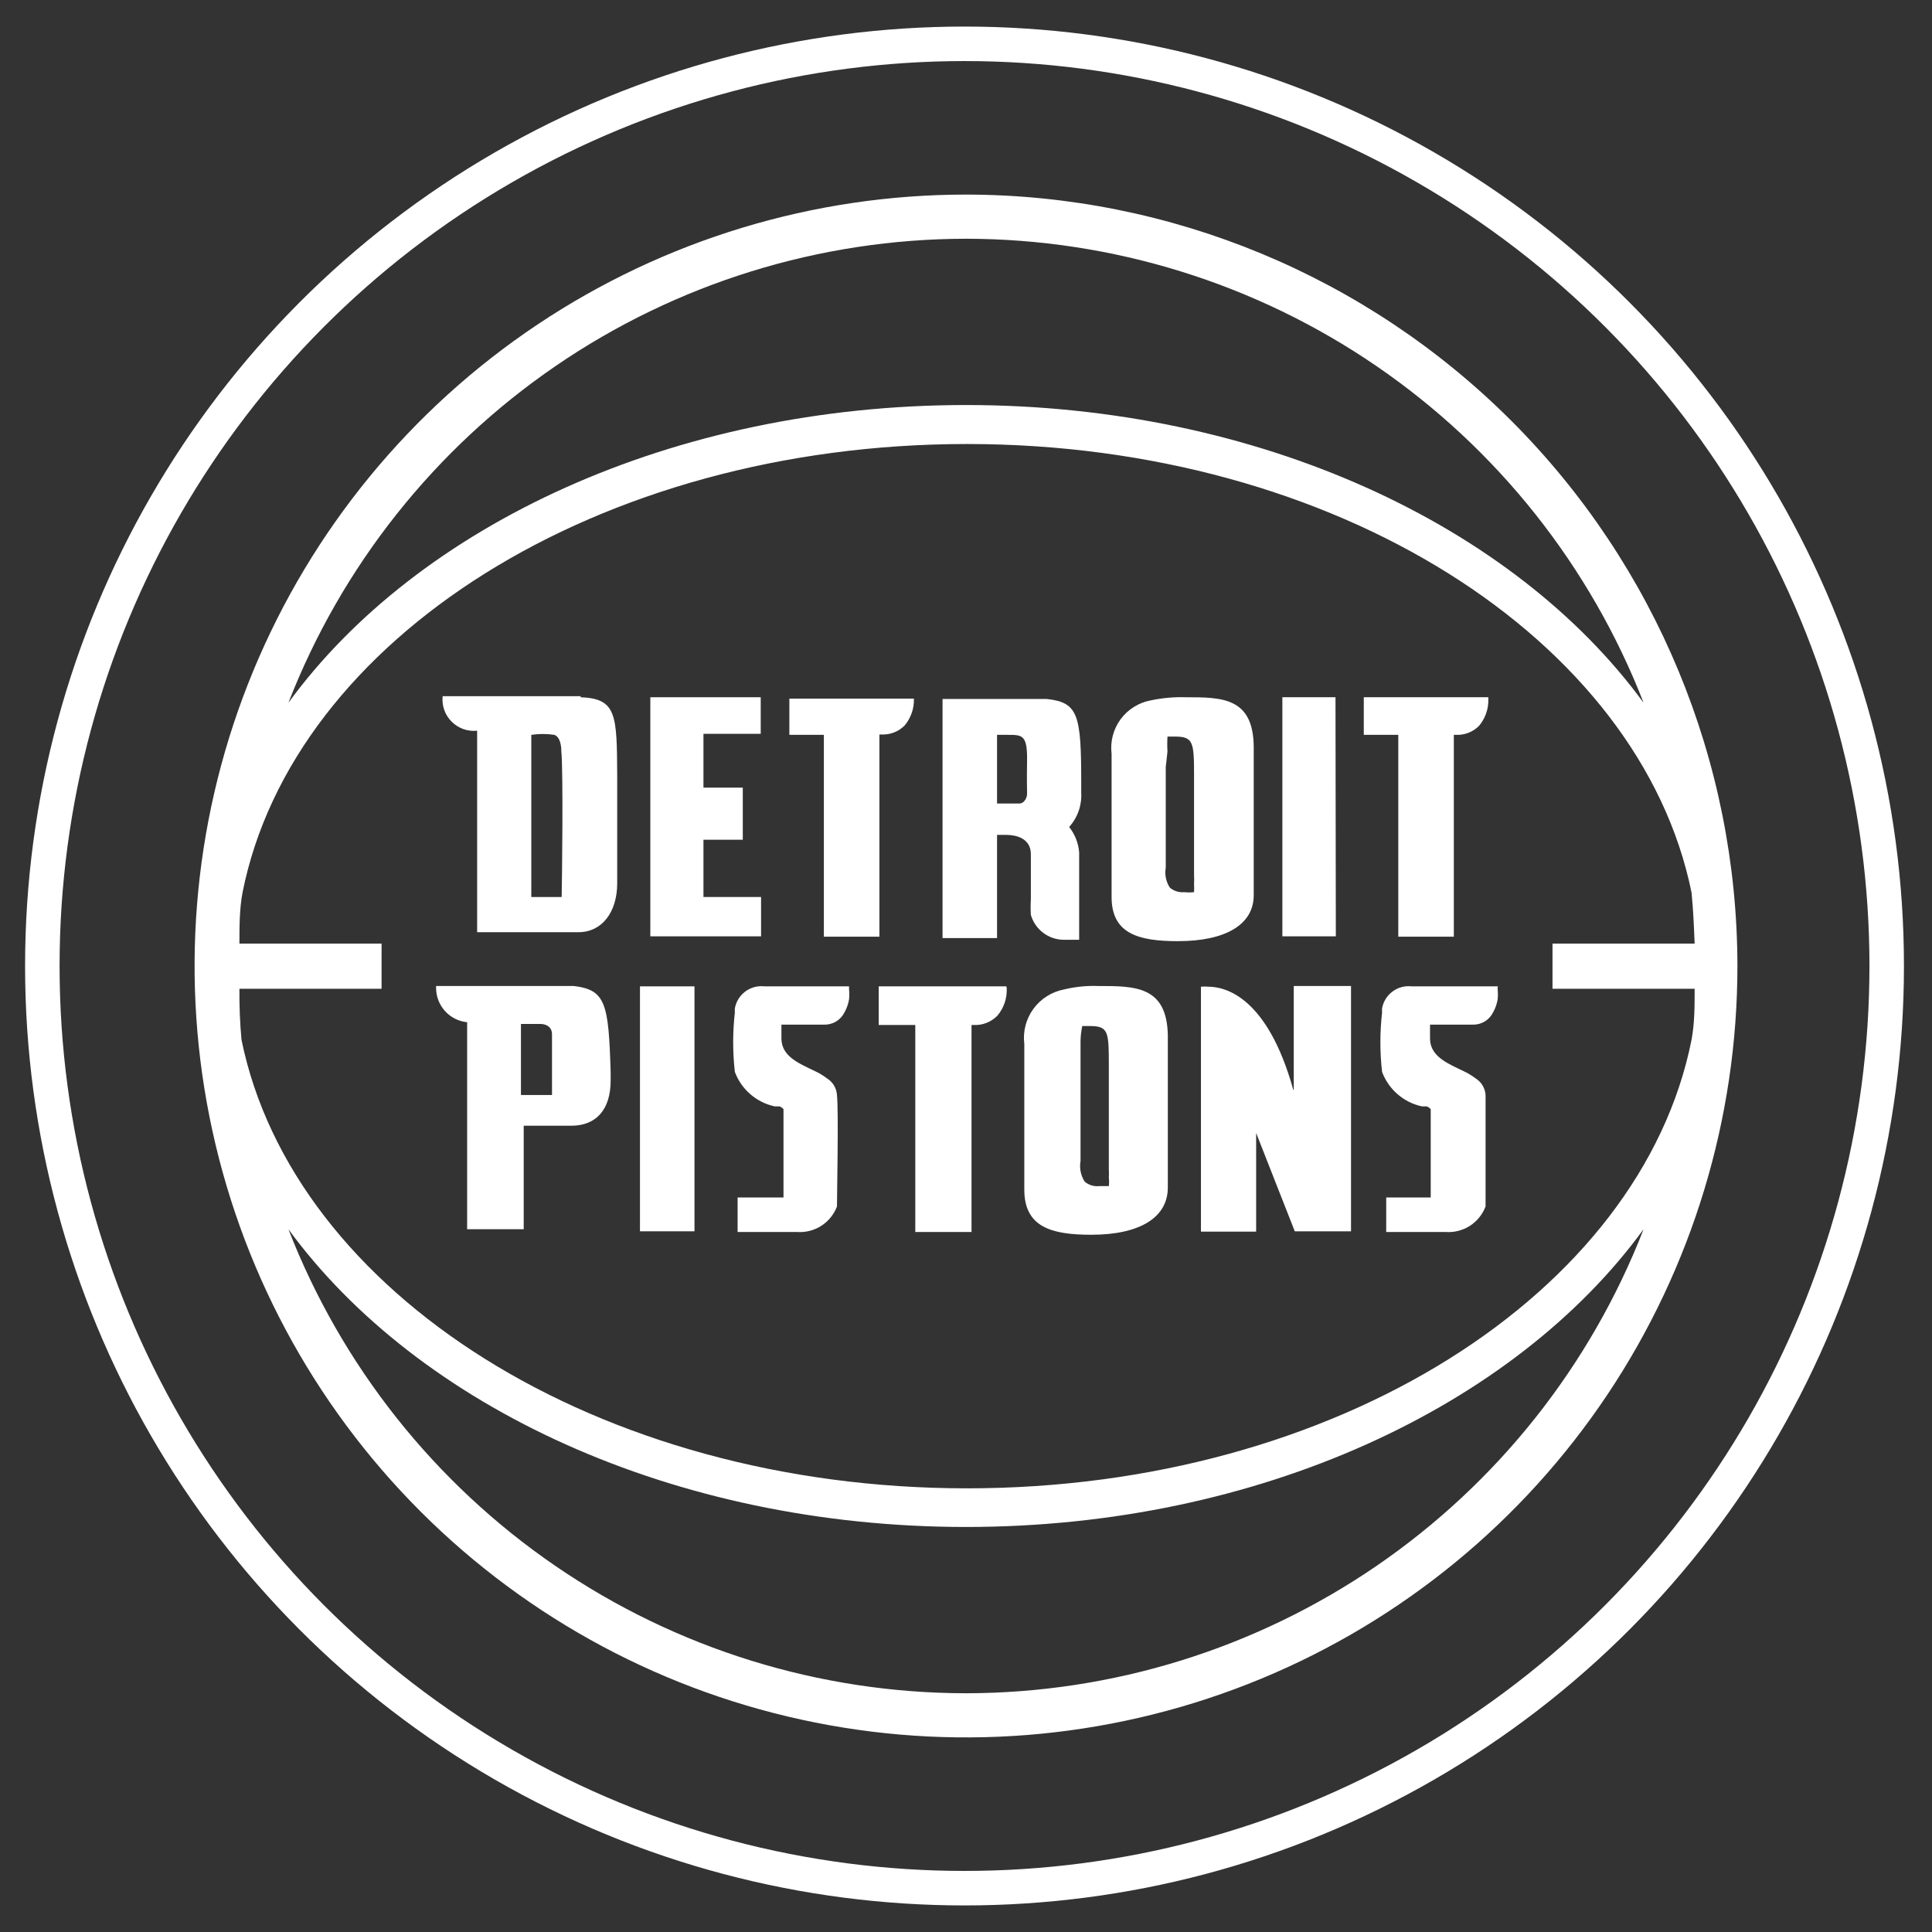
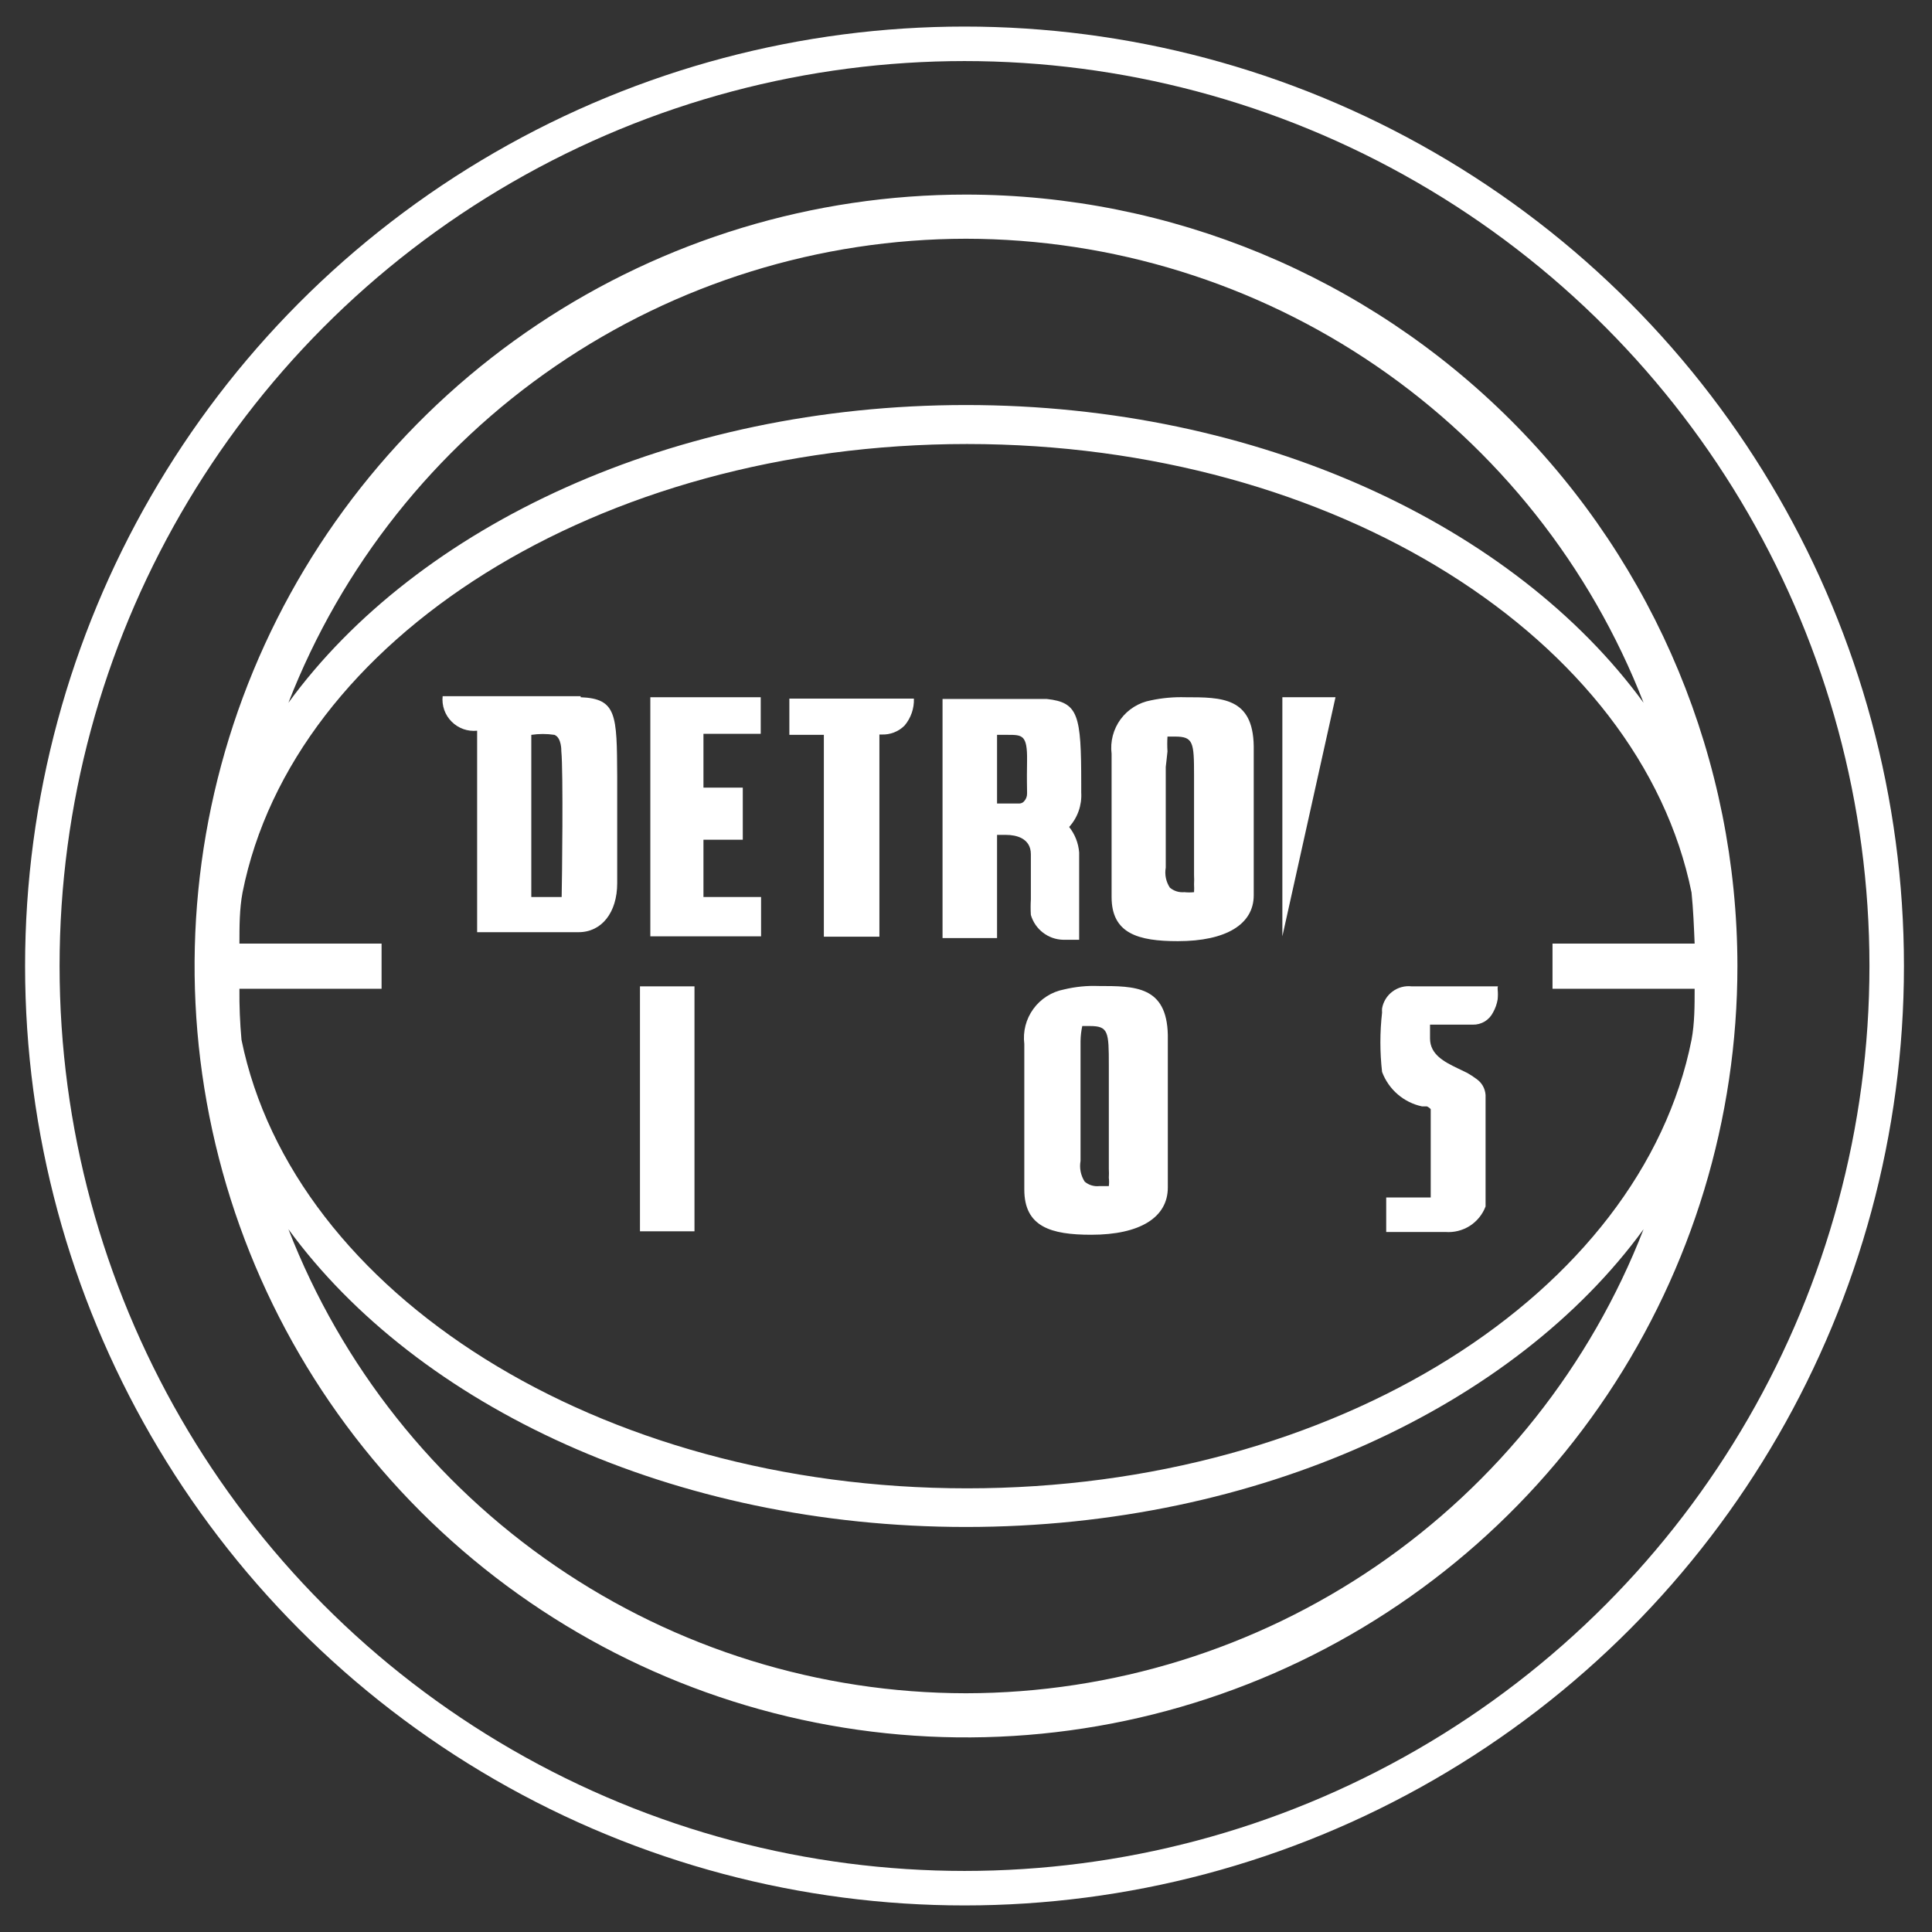
<svg xmlns="http://www.w3.org/2000/svg" width="56" height="56" viewBox="0 0 56 56" fill="none">
  <rect x="0" y="0" width="56" height="56" fill="#333333" stroke="none" />
  <g clip-path="url(#clip0_1_2)">
    <path d="M18.55 35.69H20.13V28.59H18.55V35.69Z" fill="white" />
-     <path d="M24.61 28.59C24.17 28.59 22.55 28.59 22.24 28.59H22.16C21.962 28.567 21.763 28.62 21.603 28.739C21.443 28.858 21.334 29.034 21.3 29.23C21.297 29.27 21.297 29.31 21.3 29.35C21.235 29.922 21.235 30.498 21.3 31.07C21.393 31.321 21.549 31.544 21.752 31.719C21.954 31.894 22.198 32.014 22.46 32.07H22.51H22.6C22.642 32.088 22.68 32.115 22.71 32.15V34.71H21.38V35.71H23.1C23.347 35.728 23.594 35.666 23.803 35.533C24.012 35.399 24.172 35.202 24.26 34.97C24.26 34.62 24.31 32.24 24.26 31.74C24.254 31.646 24.227 31.555 24.18 31.473C24.133 31.392 24.068 31.322 23.99 31.27C23.907 31.208 23.82 31.151 23.73 31.1L23.44 30.96C23.07 30.78 22.65 30.57 22.65 30.1V29.7H23.89C24.012 29.703 24.133 29.67 24.238 29.607C24.342 29.543 24.426 29.45 24.48 29.34C24.544 29.225 24.588 29.1 24.61 28.97C24.62 28.87 24.62 28.77 24.61 28.67V28.59Z" fill="white" />
    <path d="M31.32 30.18C31.322 30.032 31.339 29.885 31.37 29.74H31.59C32.13 29.74 32.14 29.91 32.14 30.88V33.88C32.145 33.967 32.145 34.053 32.14 34.14C32.15 34.22 32.15 34.3 32.14 34.38H31.86C31.785 34.388 31.709 34.38 31.637 34.358C31.564 34.336 31.498 34.299 31.44 34.25C31.326 34.072 31.283 33.858 31.32 33.65V30.65C31.32 30.65 31.32 30.3 31.32 30.18ZM31.84 28.58C31.504 28.567 31.167 28.601 30.84 28.68C30.484 28.748 30.166 28.95 29.953 29.243C29.739 29.536 29.645 29.9 29.69 30.26V34.48C29.69 35.56 30.46 35.79 31.63 35.79C33.04 35.79 33.85 35.29 33.85 34.42V30C33.82 28.58 32.9 28.58 31.84 28.58Z" fill="white" />
-     <path d="M37.49 31.6C36.73 28.86 35.49 28.6 35.02 28.6C34.95 28.593 34.88 28.593 34.81 28.6V35.7H36.41V32.84L37.53 35.69H39.16V28.58H37.5V31.58L37.49 31.6Z" fill="white" />
-     <path d="M16 31.74H15.1V29.68H15.66C15.84 29.68 16 29.77 16 29.98C16 30 16 31.74 16 31.74ZM16.64 28.58H12.64V28.63C12.639 28.879 12.73 29.119 12.897 29.304C13.063 29.489 13.293 29.605 13.54 29.63V35.63H15.18V32.63H16.56C17.29 32.63 17.7 32.15 17.7 31.32V31.07C17.64 29.09 17.56 28.69 16.63 28.58H16.64Z" fill="white" />
-     <path d="M29.17 28.59H25.47V29.71H26.53V35.71H28.16V29.71H28.22C28.348 29.716 28.475 29.696 28.594 29.649C28.713 29.603 28.821 29.531 28.91 29.44C29.098 29.217 29.195 28.931 29.18 28.64L29.17 28.59Z" fill="white" />
    <path d="M43.42 28.59H43.37C42.93 28.59 41.31 28.59 41 28.59H40.92C40.722 28.567 40.523 28.62 40.363 28.739C40.203 28.858 40.094 29.034 40.06 29.23C40.057 29.27 40.057 29.31 40.06 29.35C39.995 29.922 39.995 30.498 40.06 31.07C40.154 31.321 40.309 31.544 40.512 31.719C40.714 31.894 40.958 32.014 41.22 32.07H41.27H41.36C41.402 32.088 41.44 32.115 41.47 32.15V34.71H40.18V35.71H41.9C42.147 35.728 42.394 35.666 42.603 35.533C42.812 35.399 42.972 35.202 43.06 34.97C43.06 34.62 43.06 32.24 43.06 31.74C43.054 31.646 43.027 31.555 42.98 31.473C42.933 31.392 42.868 31.322 42.79 31.27C42.707 31.208 42.62 31.151 42.53 31.1L42.24 30.96C41.87 30.78 41.45 30.57 41.45 30.1V29.7H42.69C42.812 29.703 42.933 29.67 43.038 29.607C43.142 29.543 43.226 29.45 43.28 29.34C43.344 29.225 43.388 29.1 43.41 28.97C43.42 28.87 43.42 28.77 43.41 28.67V28.62L43.42 28.59Z" fill="white" />
    <path d="M28.9 21.3H29.21C29.63 21.3 29.78 21.3 29.77 22.04C29.76 22.78 29.77 22.66 29.77 22.95V23C29.771 23.042 29.764 23.084 29.748 23.124C29.733 23.163 29.709 23.2 29.68 23.23C29.664 23.248 29.644 23.263 29.621 23.273C29.599 23.284 29.575 23.289 29.55 23.29H28.9V21.3ZM28.9 24.2H29.17C29.44 24.2 29.88 24.29 29.88 24.76C29.88 24.99 29.88 25.7 29.88 25.96V26.07C29.871 26.22 29.871 26.37 29.88 26.52C29.94 26.724 30.063 26.905 30.232 27.034C30.401 27.164 30.607 27.236 30.82 27.24H31.28V24.71C31.259 24.44 31.158 24.182 30.99 23.97C31.112 23.835 31.206 23.677 31.266 23.505C31.326 23.334 31.351 23.152 31.34 22.97V22.72C31.34 20.72 31.26 20.36 30.34 20.26H27.32V27.19H28.9V24.2Z" fill="white" />
-     <path d="M38.71 20.21H37.17V27.14H38.72L38.71 20.21Z" fill="white" />
+     <path d="M38.71 20.21H37.17V27.14L38.71 20.21Z" fill="white" />
    <path d="M23.9 27.15H25.49V21.29H25.55C25.674 21.296 25.797 21.275 25.912 21.231C26.028 21.186 26.133 21.117 26.22 21.03C26.403 20.812 26.5 20.535 26.49 20.25H22.88V21.3H23.88V27.15H23.9Z" fill="white" />
-     <path d="M40.55 27.15H42.14V21.3H42.2C42.324 21.306 42.447 21.285 42.562 21.241C42.678 21.196 42.782 21.128 42.87 21.04C43.053 20.822 43.15 20.544 43.14 20.26V20.21H39.53V21.3H40.53V27.15H40.55Z" fill="white" />
    <path d="M22.05 26H20.39V24.34H21.53V22.83H20.39V21.27H22.05V20.21H18.85V27.14H22.06V26H22.05Z" fill="white" />
    <path d="M16.28 26H15.4V21.3C15.622 21.267 15.848 21.267 16.07 21.3C16.28 21.38 16.27 21.76 16.27 21.77C16.33 22.35 16.29 25.59 16.28 26ZM16.83 20.18H12.83C12.816 20.315 12.832 20.451 12.877 20.579C12.922 20.707 12.996 20.823 13.092 20.918C13.187 21.014 13.303 21.087 13.431 21.133C13.559 21.178 13.695 21.194 13.83 21.18V27.02H16.77C17.44 27.02 17.89 26.45 17.89 25.6V22.5C17.88 20.72 17.88 20.25 16.83 20.21V20.18Z" fill="white" />
    <path d="M33.84 21.78C33.831 21.637 33.831 21.493 33.84 21.35H34.06C34.59 21.35 34.61 21.52 34.61 22.47V25.37C34.615 25.457 34.615 25.543 34.61 25.63C34.615 25.707 34.615 25.783 34.61 25.86C34.517 25.87 34.423 25.87 34.33 25.86C34.255 25.867 34.179 25.859 34.107 25.837C34.035 25.815 33.968 25.778 33.91 25.73C33.797 25.559 33.754 25.352 33.79 25.15V22.23C33.79 22.23 33.83 21.89 33.84 21.78ZM34.36 20.21C34.024 20.2 33.688 20.23 33.36 20.3C33.008 20.364 32.694 20.56 32.481 20.848C32.27 21.136 32.176 21.495 32.22 21.85V26C32.22 27.06 32.99 27.28 34.14 27.28C35.54 27.28 36.34 26.79 36.34 25.95V21.63C36.32 20.21 35.41 20.21 34.36 20.21Z" fill="white" />
    <path d="M28 49.08C23.753 49.077 19.605 47.791 16.101 45.391C12.597 42.991 9.899 39.589 8.36 35.63C12.11 40.76 19.51 44.26 28 44.26C36.49 44.26 43.9 40.76 47.64 35.63C46.1 39.588 43.402 42.989 39.898 45.389C36.394 47.789 32.247 49.075 28 49.08ZM28 6.92C32.247 6.925 36.394 8.211 39.898 10.611C43.402 13.011 46.1 16.412 47.64 20.37C43.89 15.24 36.5 11.74 28 11.74C19.5 11.74 12.1 15.24 8.36 20.37C9.9 16.412 12.598 13.011 16.102 10.611C19.606 8.211 23.753 6.925 28 6.92ZM6.94 28.66H11.06V27.35H6.94C6.94 26.85 6.94 26.35 7.03 25.87C8.49 18.53 17.33 12.87 28.03 12.87C38.73 12.87 47.54 18.54 49.03 25.87C49.08 26.36 49.1 26.87 49.12 27.35H45V28.66H49.12C49.12 29.16 49.12 29.66 49.03 30.14C47.57 37.48 38.73 43.14 28.03 43.14C17.33 43.14 8.5 37.48 7 30.14C6.955 29.648 6.935 29.154 6.94 28.66ZM28 5.64C23.578 5.64 19.255 6.951 15.577 9.408C11.9 11.865 9.034 15.357 7.342 19.443C5.65 23.529 5.207 28.025 6.07 32.362C6.932 36.7 9.062 40.684 12.189 43.811C15.316 46.938 19.3 49.068 23.638 49.93C27.975 50.793 32.471 50.35 36.557 48.658C40.643 46.966 44.135 44.1 46.592 40.423C49.049 36.745 50.36 32.422 50.36 28C50.355 22.071 47.997 16.387 43.805 12.195C39.613 8.003 33.929 5.645 28 5.64Z" fill="white" />
    <circle cx="27.957" cy="28" r="26.73" stroke="white" />
  </g>
  <defs>
    <clipPath id="clip0_1_2">
      <rect width="56" height="56" fill="white" />
    </clipPath>
  </defs>
</svg>